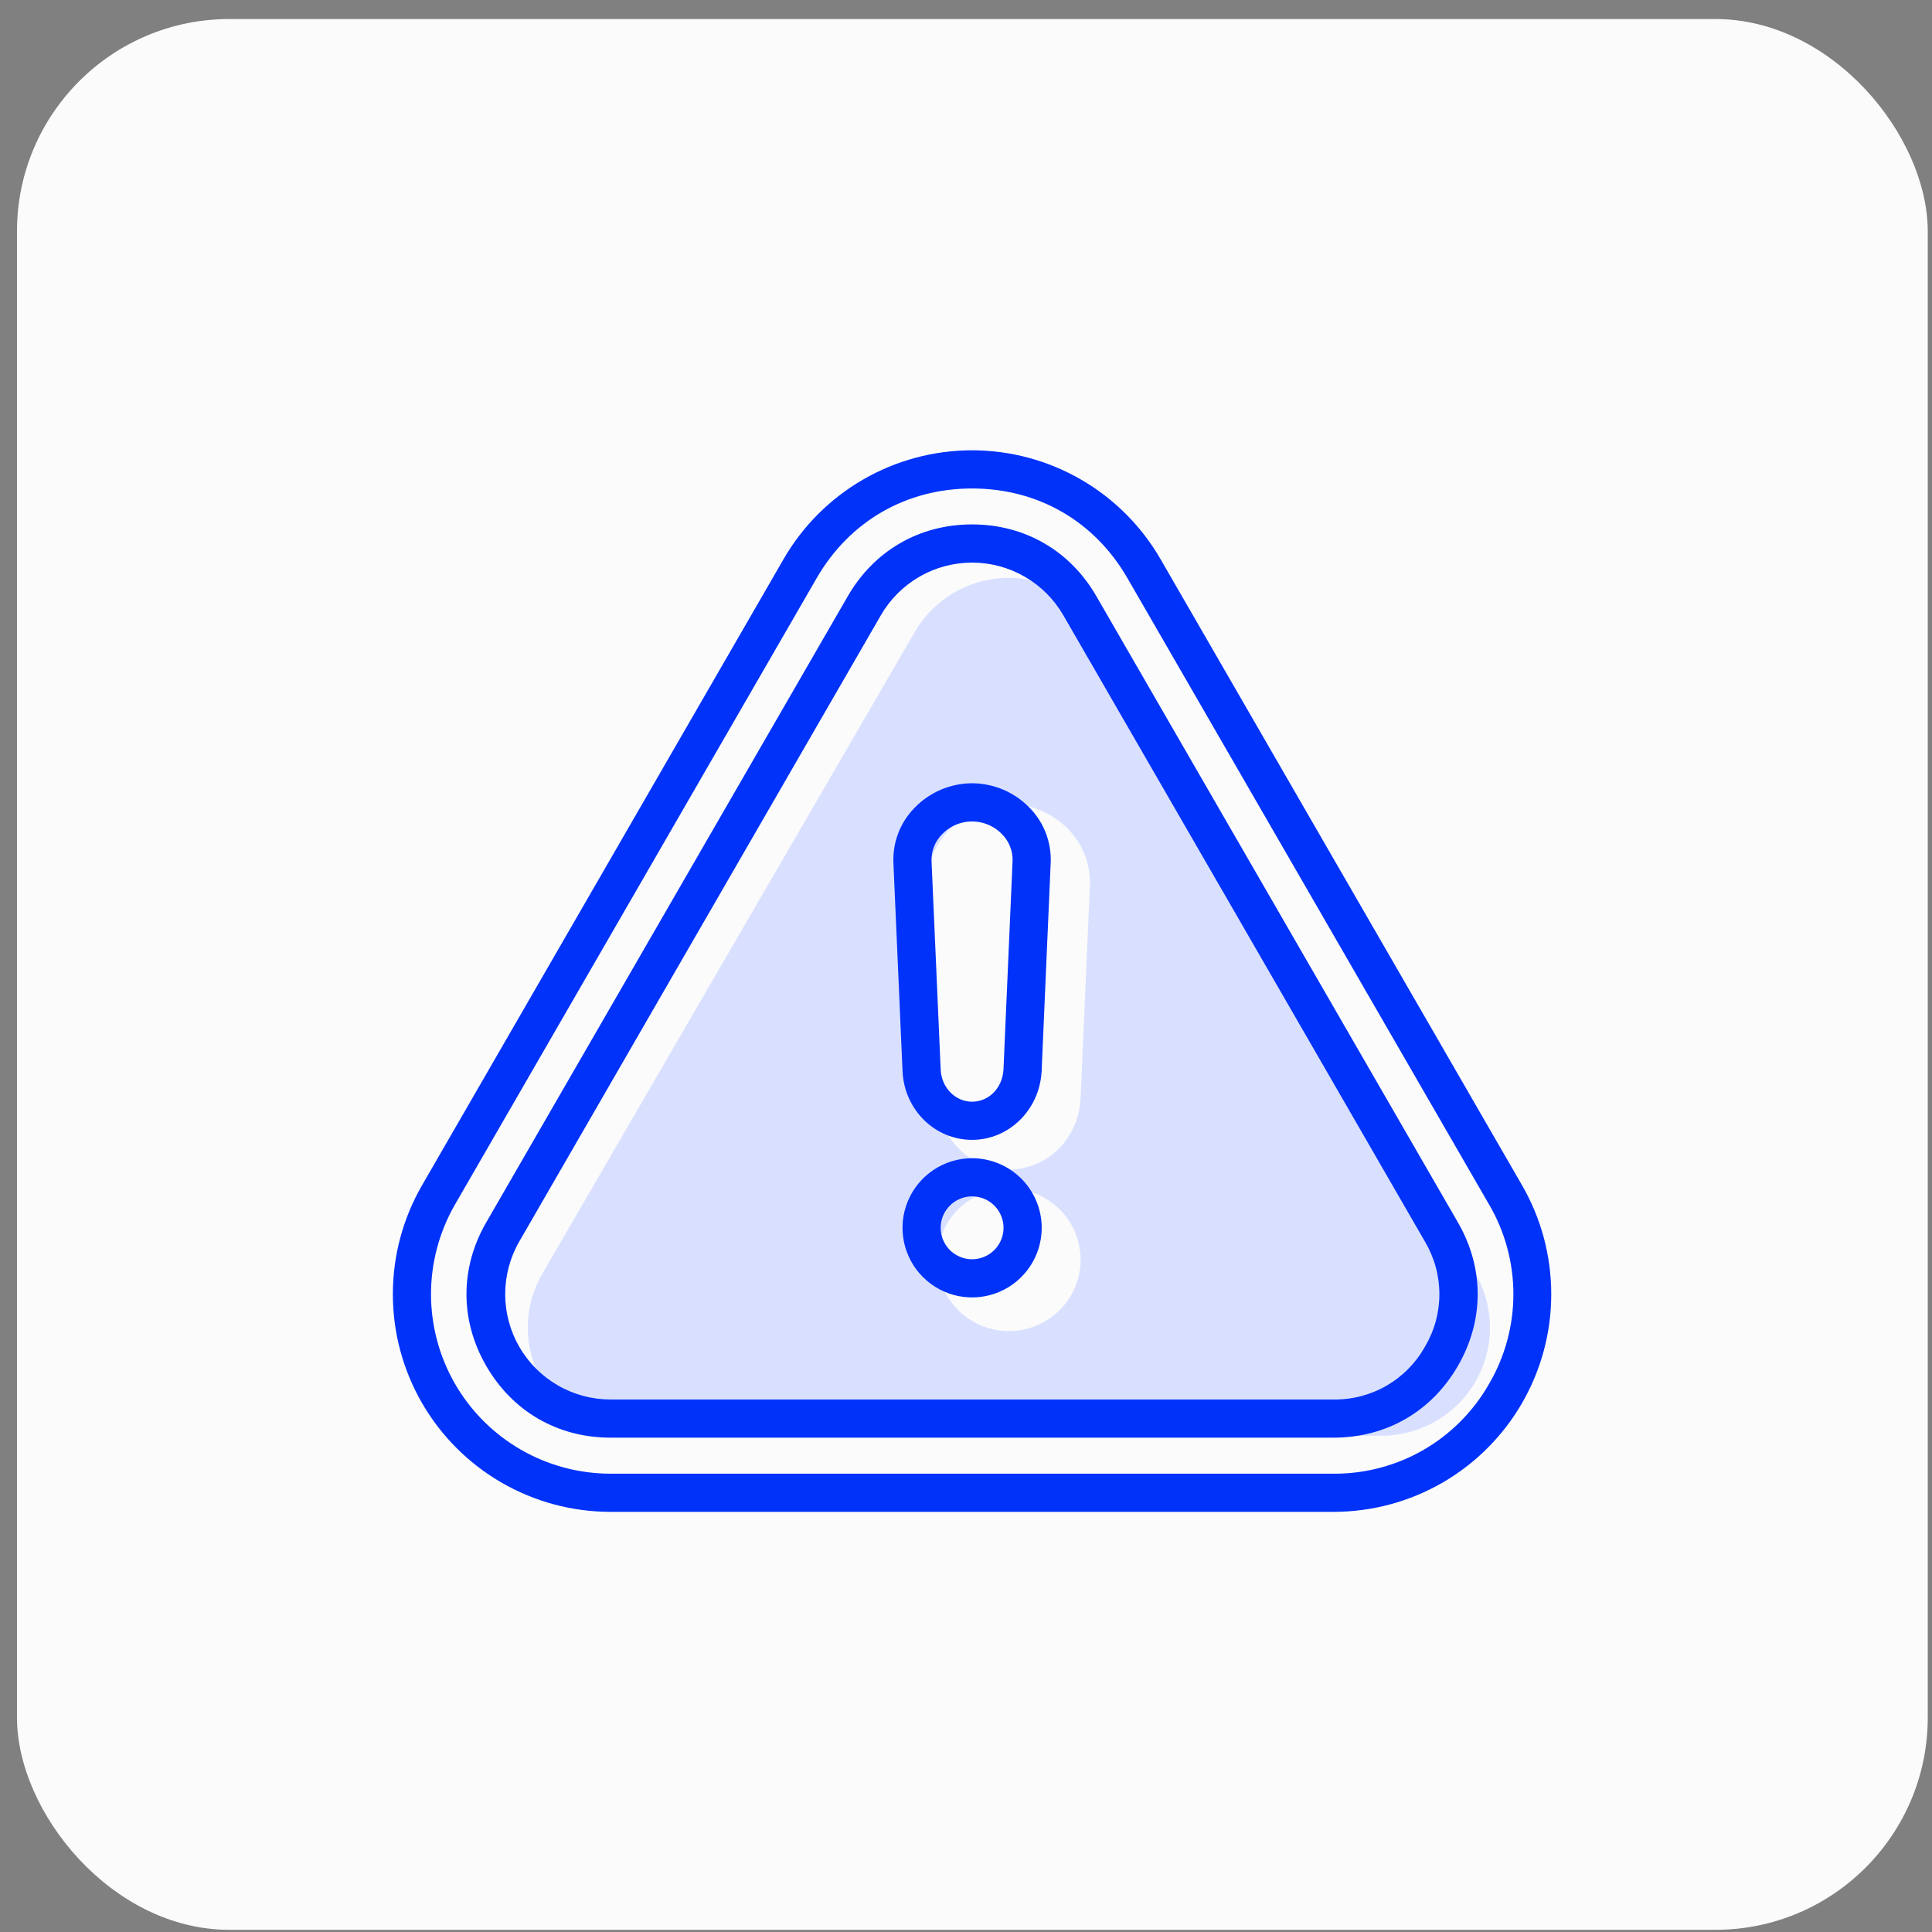
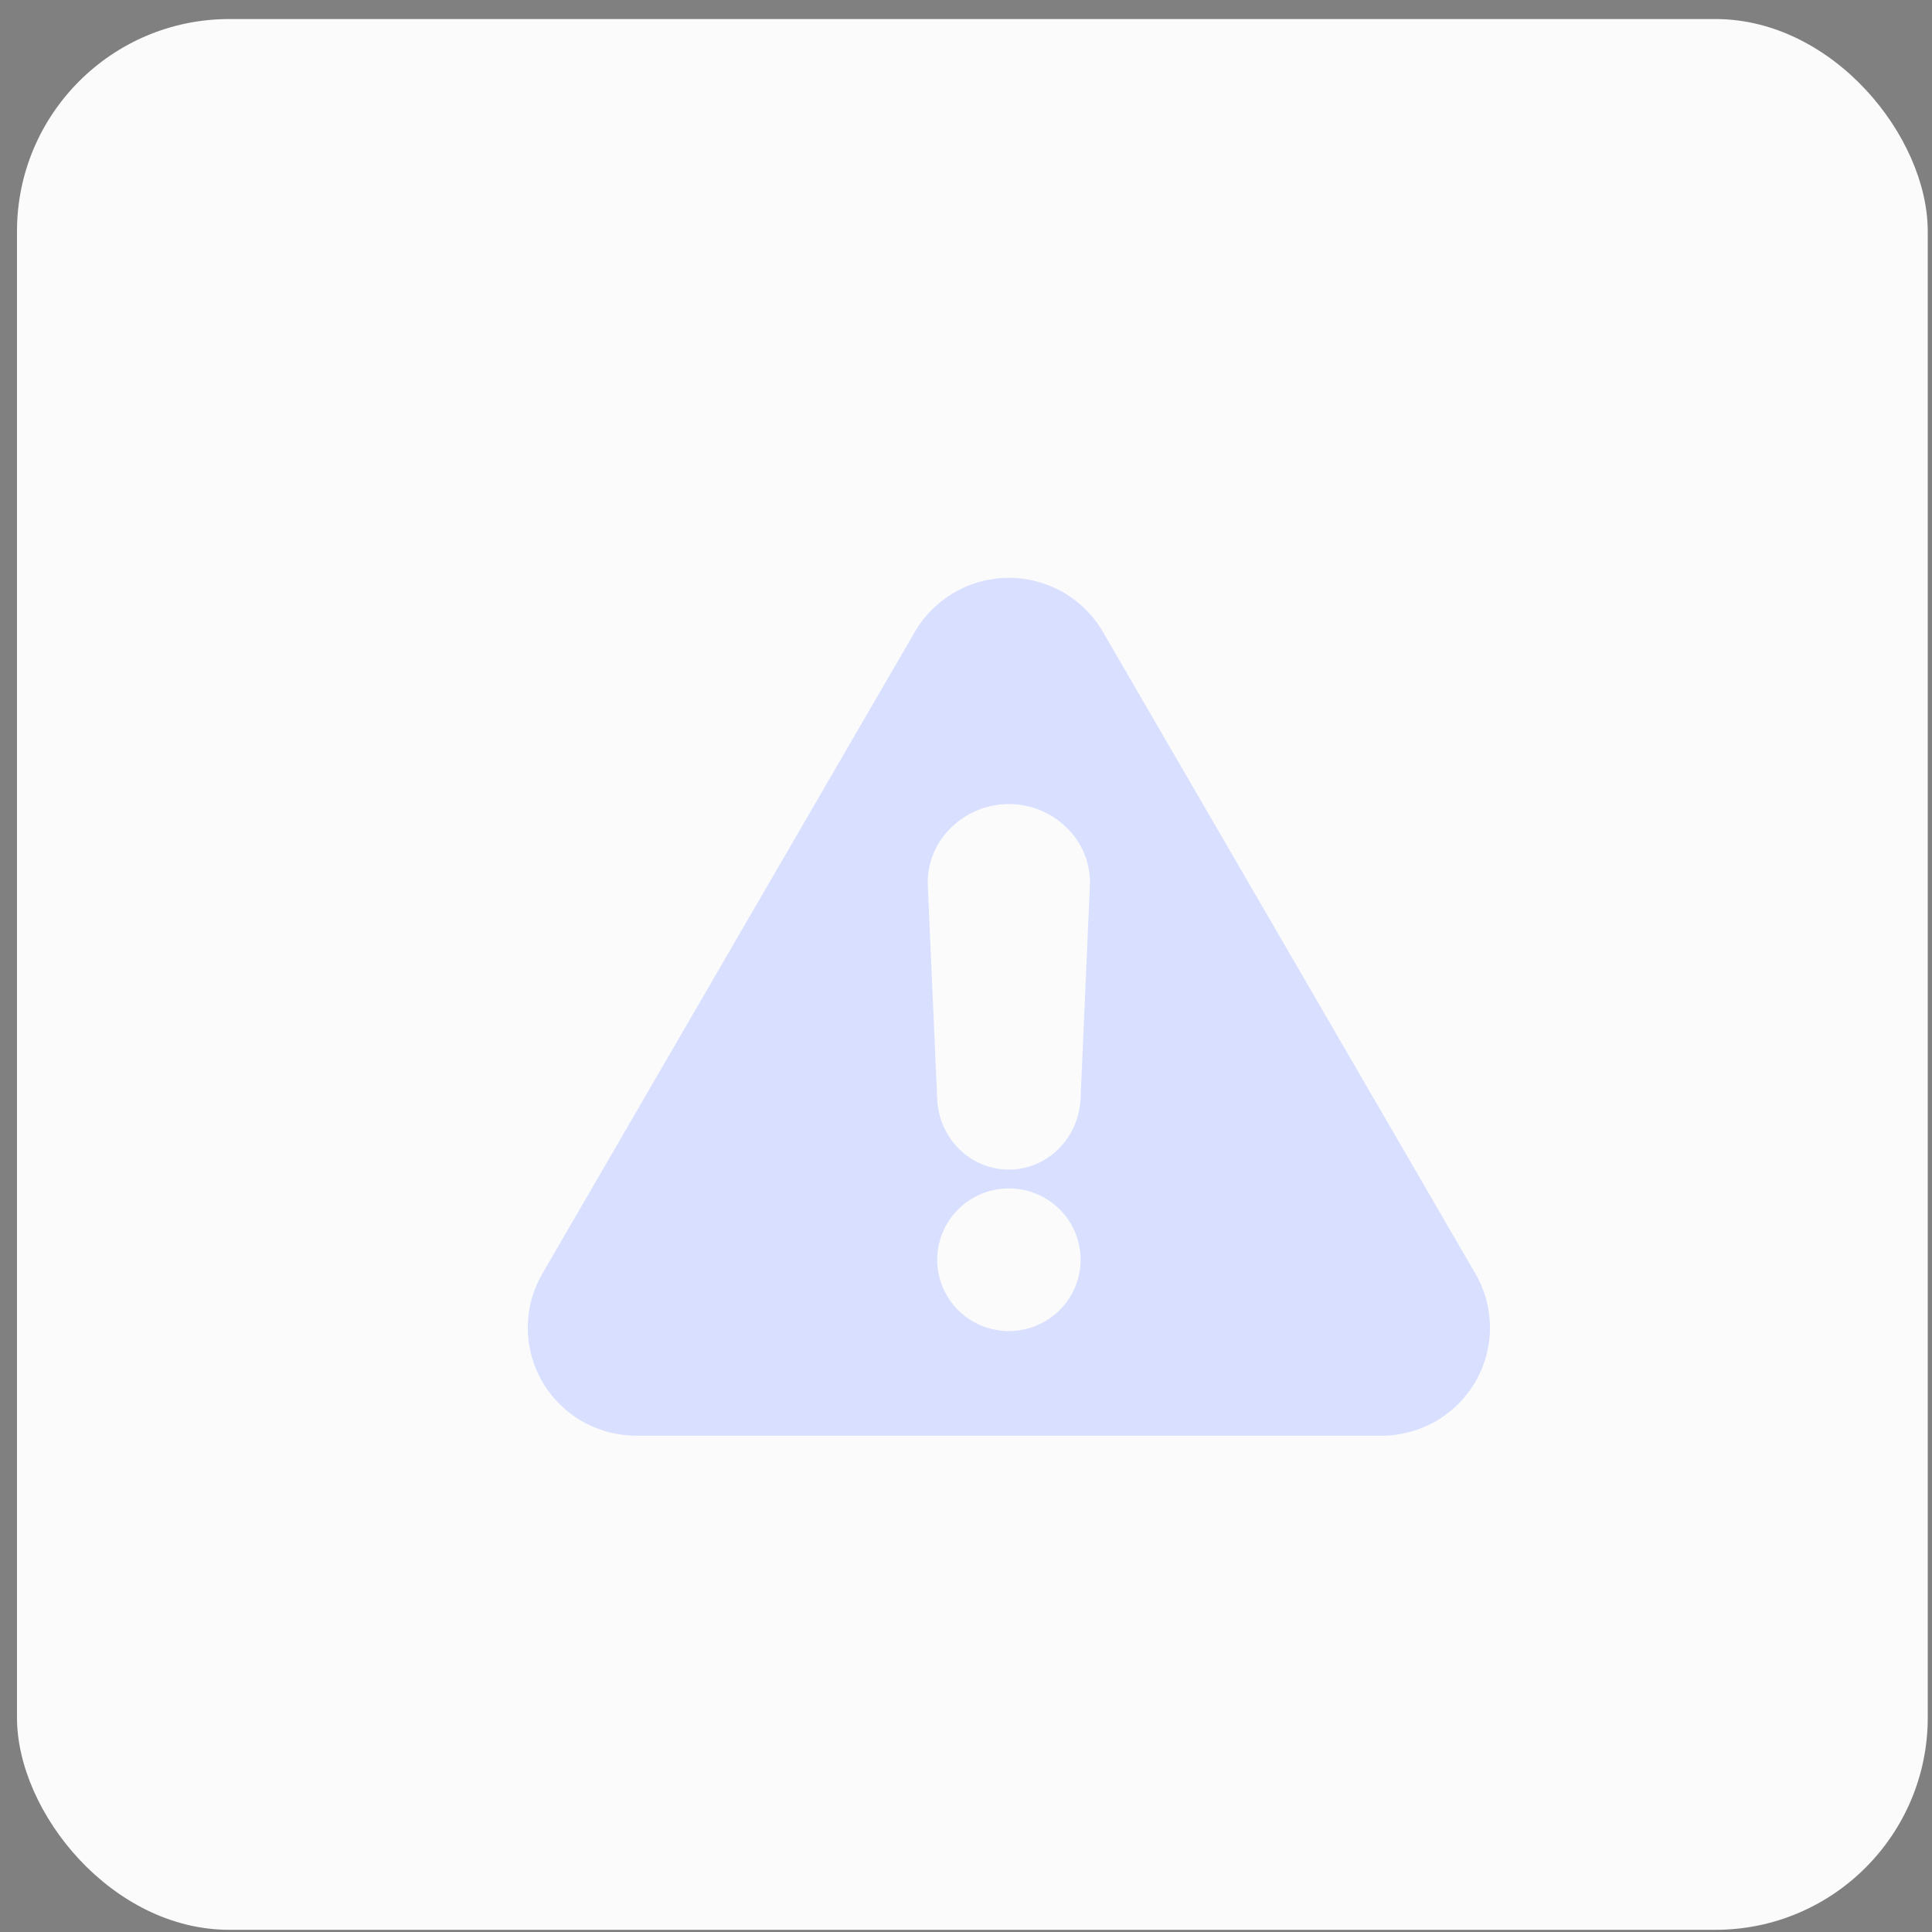
<svg xmlns="http://www.w3.org/2000/svg" width="91" height="91" viewBox="0 0 91 91" fill="none">
  <rect x="0" y="0" width="91" height="91" fill="#808080" stroke="none" />
  <rect x="0.8" y="0.897" width="90" height="90" rx="10" fill="#FBFBFB" />
  <path d="M60.723 44.879L51.947 29.76C51.498 28.987 50.853 28.345 50.076 27.898C49.298 27.452 48.417 27.217 47.519 27.217C46.622 27.217 45.74 27.452 44.963 27.898C44.186 28.345 43.54 28.987 43.091 29.76L34.315 44.879L25.544 59.995C25.095 60.768 24.859 61.645 24.859 62.538C24.859 63.43 25.095 64.307 25.543 65.08C25.992 65.853 26.637 66.496 27.414 66.942C28.191 67.388 29.072 67.624 29.97 67.624H65.066C65.964 67.624 66.846 67.389 67.623 66.943C68.4 66.497 69.046 65.855 69.495 65.082C69.944 64.309 70.18 63.432 70.18 62.539C70.18 61.646 69.944 60.769 69.496 59.996L60.723 44.879ZM47.518 62.696C46.85 62.695 46.197 62.498 45.642 62.128C45.087 61.758 44.655 61.233 44.4 60.619C44.144 60.005 44.078 59.33 44.208 58.678C44.339 58.026 44.661 57.428 45.134 56.958C45.606 56.489 46.208 56.169 46.863 56.039C47.518 55.91 48.197 55.977 48.814 56.231C49.431 56.486 49.959 56.916 50.33 57.469C50.701 58.022 50.899 58.671 50.899 59.336C50.898 60.227 50.541 61.081 49.907 61.711C49.273 62.341 48.414 62.695 47.518 62.696ZM51.335 41.711L50.895 51.772C50.799 53.635 49.316 55.089 47.518 55.089C45.708 55.089 44.226 53.632 44.144 51.772L43.701 41.709C43.681 41.222 43.761 40.737 43.936 40.282C44.111 39.826 44.378 39.412 44.72 39.063C45.082 38.686 45.516 38.386 45.998 38.181C46.479 37.977 46.997 37.871 47.521 37.871C48.044 37.872 48.562 37.978 49.043 38.183C49.525 38.388 49.959 38.688 50.32 39.065C50.661 39.414 50.928 39.829 51.102 40.284C51.277 40.739 51.356 41.225 51.335 41.711Z" fill="#D9E0FF" />
-   <path d="M54.663 26.336C53.763 24.777 52.469 23.483 50.91 22.584C49.352 21.684 47.584 21.21 45.785 21.21C43.985 21.21 42.218 21.684 40.659 22.584C39.101 23.483 37.807 24.777 36.907 26.336L19.877 55.832C18.977 57.391 18.503 59.158 18.504 60.958C18.504 62.757 18.977 64.525 19.877 66.084C20.777 67.642 22.071 68.936 23.629 69.836C25.187 70.736 26.955 71.21 28.755 71.21H62.815C64.615 71.21 66.382 70.736 67.941 69.836C69.499 68.936 70.793 67.642 71.692 66.084C72.592 64.525 73.066 62.757 73.066 60.958C73.066 59.158 72.593 57.391 71.693 55.832L54.663 26.336ZM70.136 65.184C69.402 66.476 68.336 67.548 67.05 68.292C65.763 69.035 64.301 69.422 62.815 69.413H28.755C27.271 69.412 25.813 69.021 24.528 68.279C23.243 67.537 22.176 66.47 21.434 65.185C20.692 63.899 20.302 62.442 20.301 60.958C20.301 59.474 20.692 58.016 21.433 56.731L38.464 27.234C40.014 24.549 42.683 23.008 45.785 23.008C48.89 23.008 51.558 24.548 53.105 27.234L70.136 56.731C70.887 58.013 71.283 59.472 71.283 60.957C71.283 62.443 70.887 63.902 70.136 65.184ZM60.157 42.831L51.64 28.081C50.399 25.933 48.265 24.701 45.785 24.701C43.307 24.701 41.174 25.933 39.933 28.081L31.416 42.831L22.902 57.577C21.661 59.725 21.661 62.189 22.902 64.337C24.143 66.485 26.276 67.716 28.755 67.716H62.815C65.295 67.716 67.43 66.484 68.67 64.337C69.911 62.189 69.911 59.725 68.67 57.577L60.157 42.831ZM67.114 63.437C66.687 64.2 66.062 64.832 65.306 65.269C64.549 65.706 63.689 65.93 62.815 65.918H28.755C27.884 65.918 27.028 65.689 26.274 65.253C25.52 64.817 24.894 64.191 24.459 63.437C24.024 62.683 23.795 61.827 23.795 60.956C23.795 60.086 24.024 59.23 24.459 58.476L32.973 43.73L41.49 28.98C41.925 28.226 42.552 27.599 43.306 27.164C44.06 26.728 44.916 26.499 45.787 26.499C46.658 26.499 47.513 26.728 48.268 27.164C49.022 27.599 49.648 28.226 50.084 28.98L58.601 43.729L67.114 58.476C67.561 59.227 67.797 60.084 67.797 60.957C67.797 61.83 67.561 62.687 67.114 63.437ZM45.785 36.893C45.278 36.895 44.776 36.999 44.309 37.198C43.843 37.398 43.421 37.69 43.07 38.056C42.738 38.396 42.479 38.8 42.309 39.244C42.139 39.688 42.061 40.162 42.081 40.637L42.511 50.453C42.59 52.268 44.029 53.689 45.785 53.689C47.53 53.689 48.969 52.271 49.062 50.453L49.489 40.639C49.51 40.164 49.433 39.691 49.264 39.247C49.094 38.803 48.836 38.398 48.505 38.058C48.153 37.691 47.731 37.399 47.264 37.199C46.796 36.998 46.293 36.895 45.785 36.893ZM47.266 50.368C47.221 51.237 46.585 51.892 45.785 51.892C44.993 51.892 44.344 51.225 44.307 50.375L43.877 40.559C43.869 40.326 43.908 40.095 43.993 39.878C44.077 39.661 44.205 39.464 44.369 39.298C44.551 39.106 44.772 38.953 45.015 38.849C45.259 38.744 45.522 38.691 45.787 38.691C46.052 38.691 46.315 38.745 46.558 38.85C46.802 38.954 47.022 39.107 47.205 39.3C47.367 39.465 47.495 39.662 47.579 39.879C47.663 40.095 47.702 40.326 47.693 40.558L47.266 50.368ZM45.785 54.554C45.137 54.555 44.503 54.748 43.965 55.108C43.426 55.469 43.006 55.981 42.758 56.58C42.511 57.179 42.446 57.838 42.573 58.474C42.7 59.109 43.012 59.693 43.471 60.151C43.929 60.609 44.513 60.922 45.149 61.048C45.785 61.174 46.444 61.109 47.043 60.861C47.642 60.612 48.154 60.192 48.514 59.653C48.874 59.114 49.066 58.481 49.066 57.832C49.065 56.963 48.719 56.129 48.104 55.514C47.489 54.9 46.654 54.554 45.785 54.554ZM45.785 59.313C45.492 59.312 45.206 59.225 44.963 59.062C44.72 58.899 44.531 58.667 44.419 58.397C44.308 58.126 44.279 57.829 44.336 57.542C44.394 57.255 44.535 56.991 44.742 56.785C44.949 56.578 45.213 56.437 45.5 56.38C45.787 56.323 46.085 56.353 46.355 56.465C46.625 56.577 46.856 56.767 47.019 57.01C47.181 57.254 47.268 57.54 47.268 57.832C47.268 58.225 47.111 58.602 46.833 58.88C46.555 59.157 46.178 59.313 45.785 59.313Z" fill="#0032FA" />
</svg>